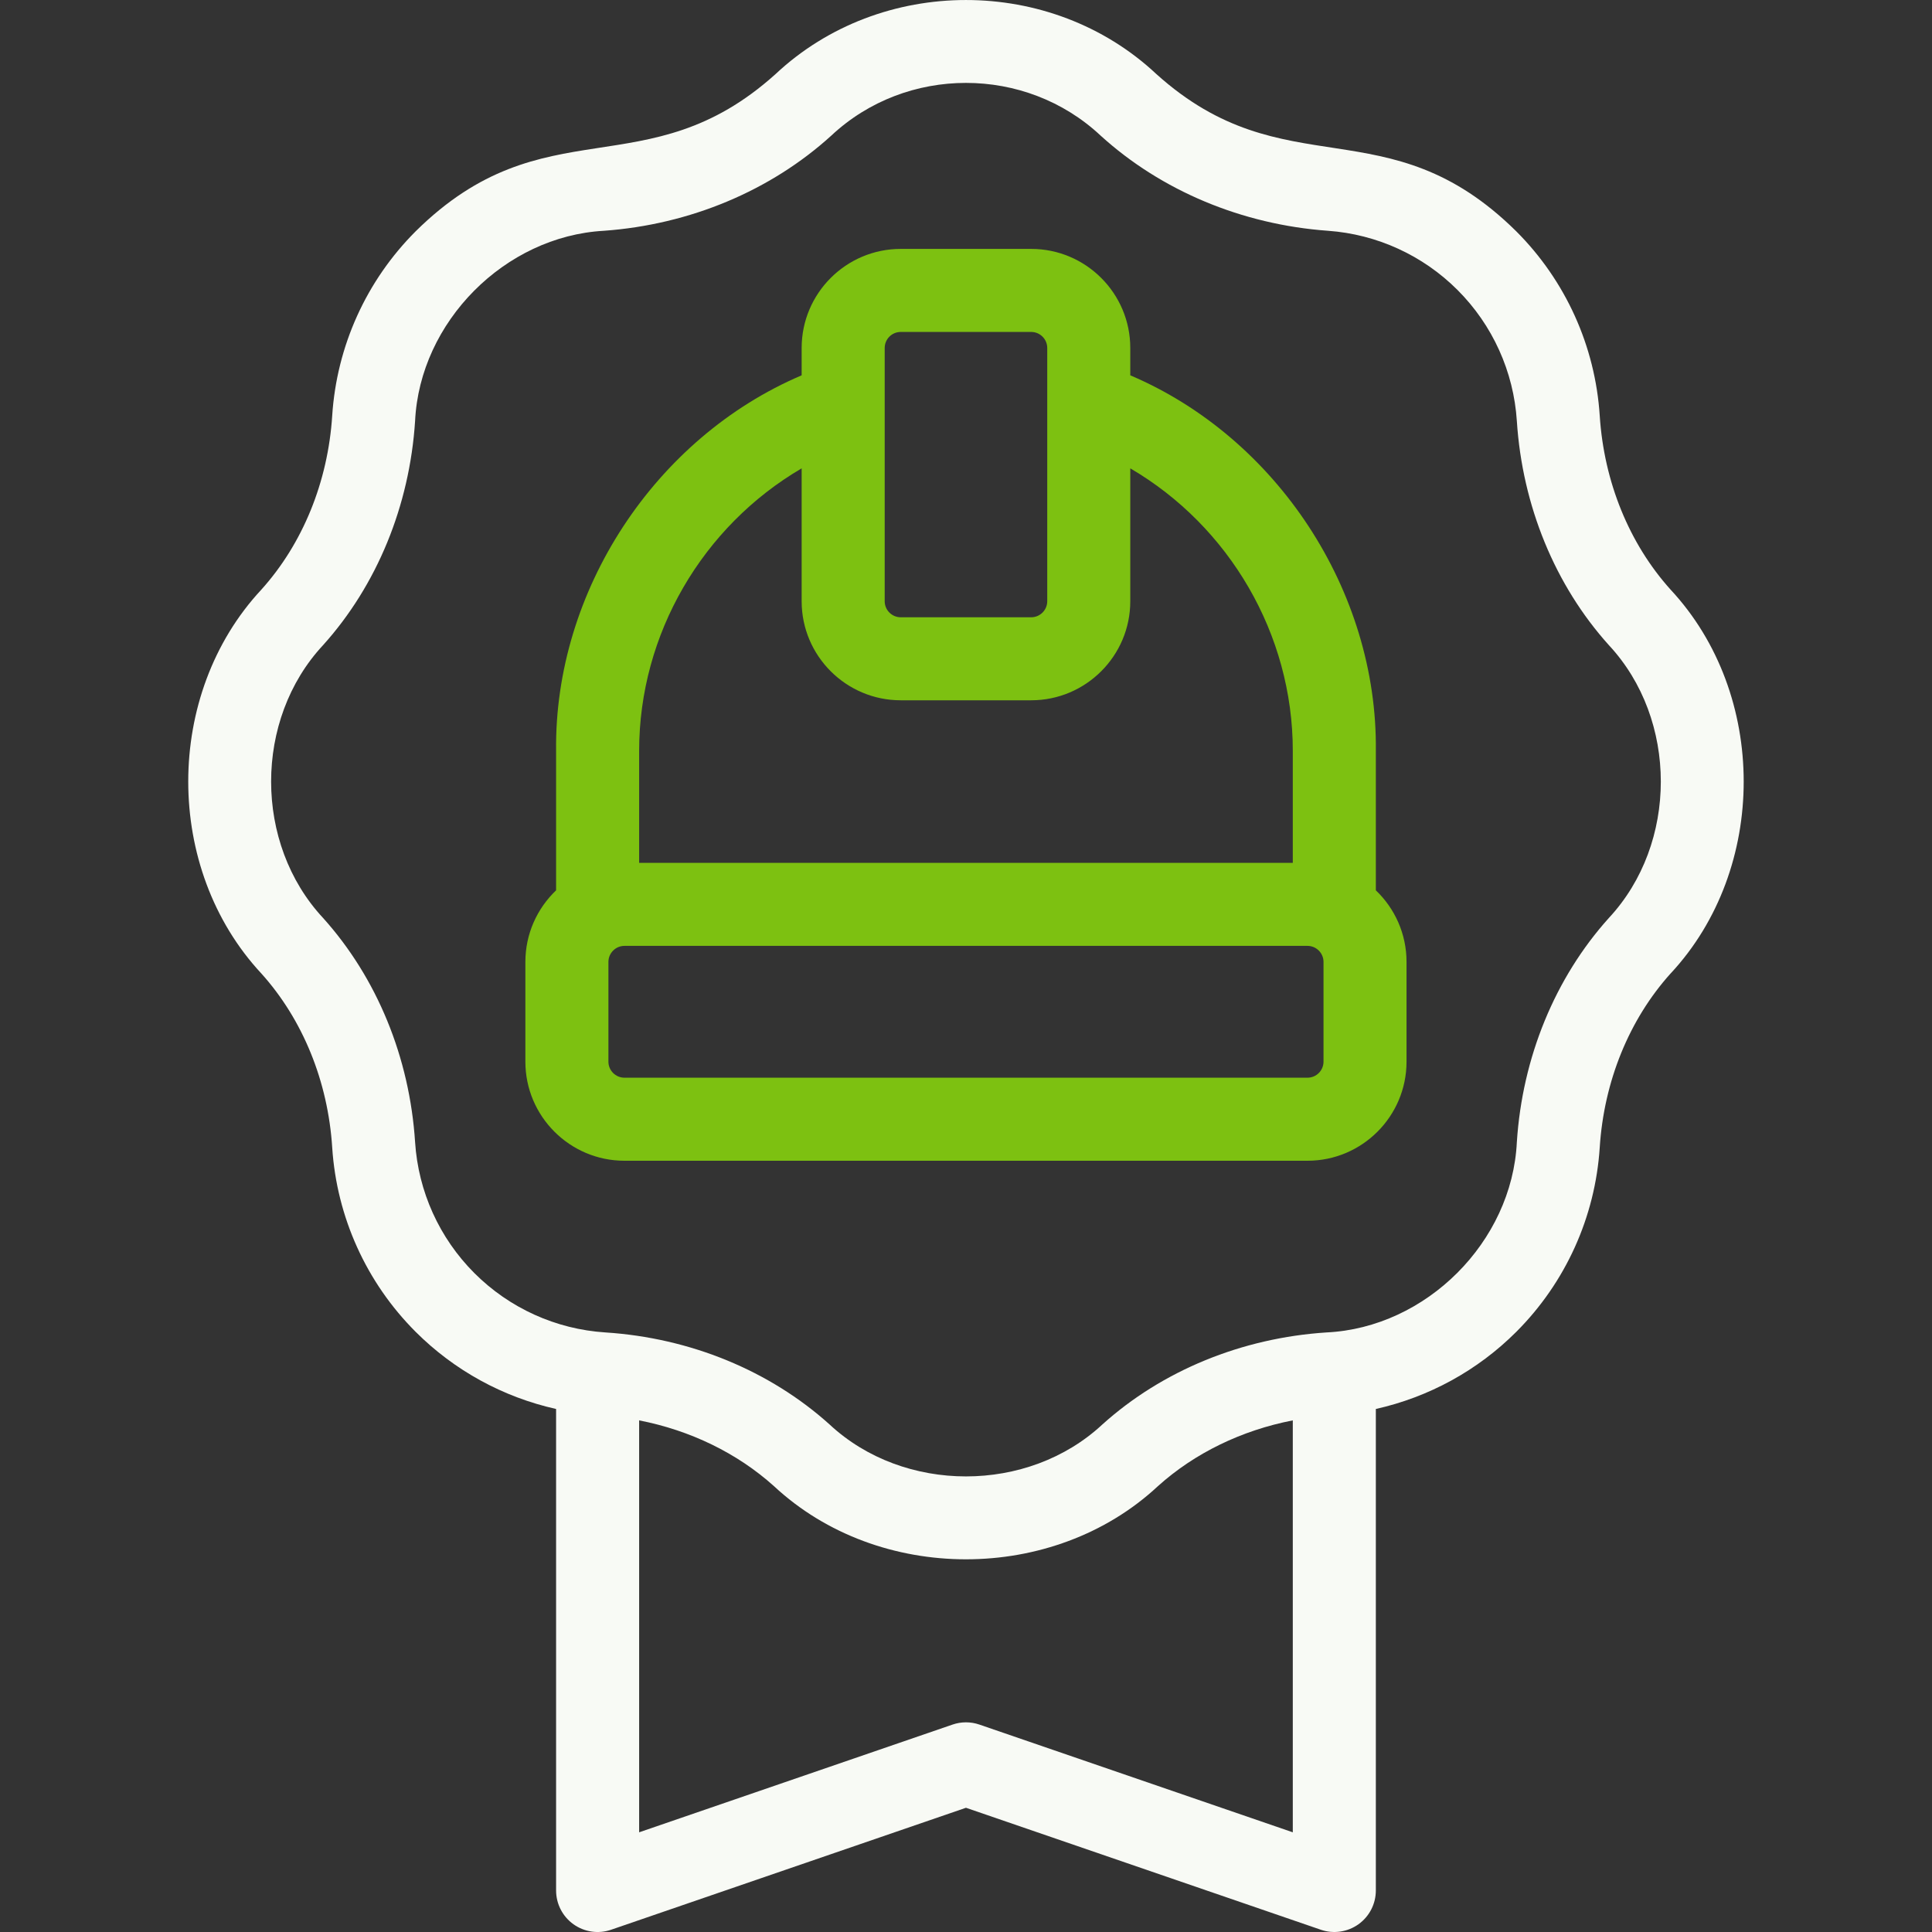
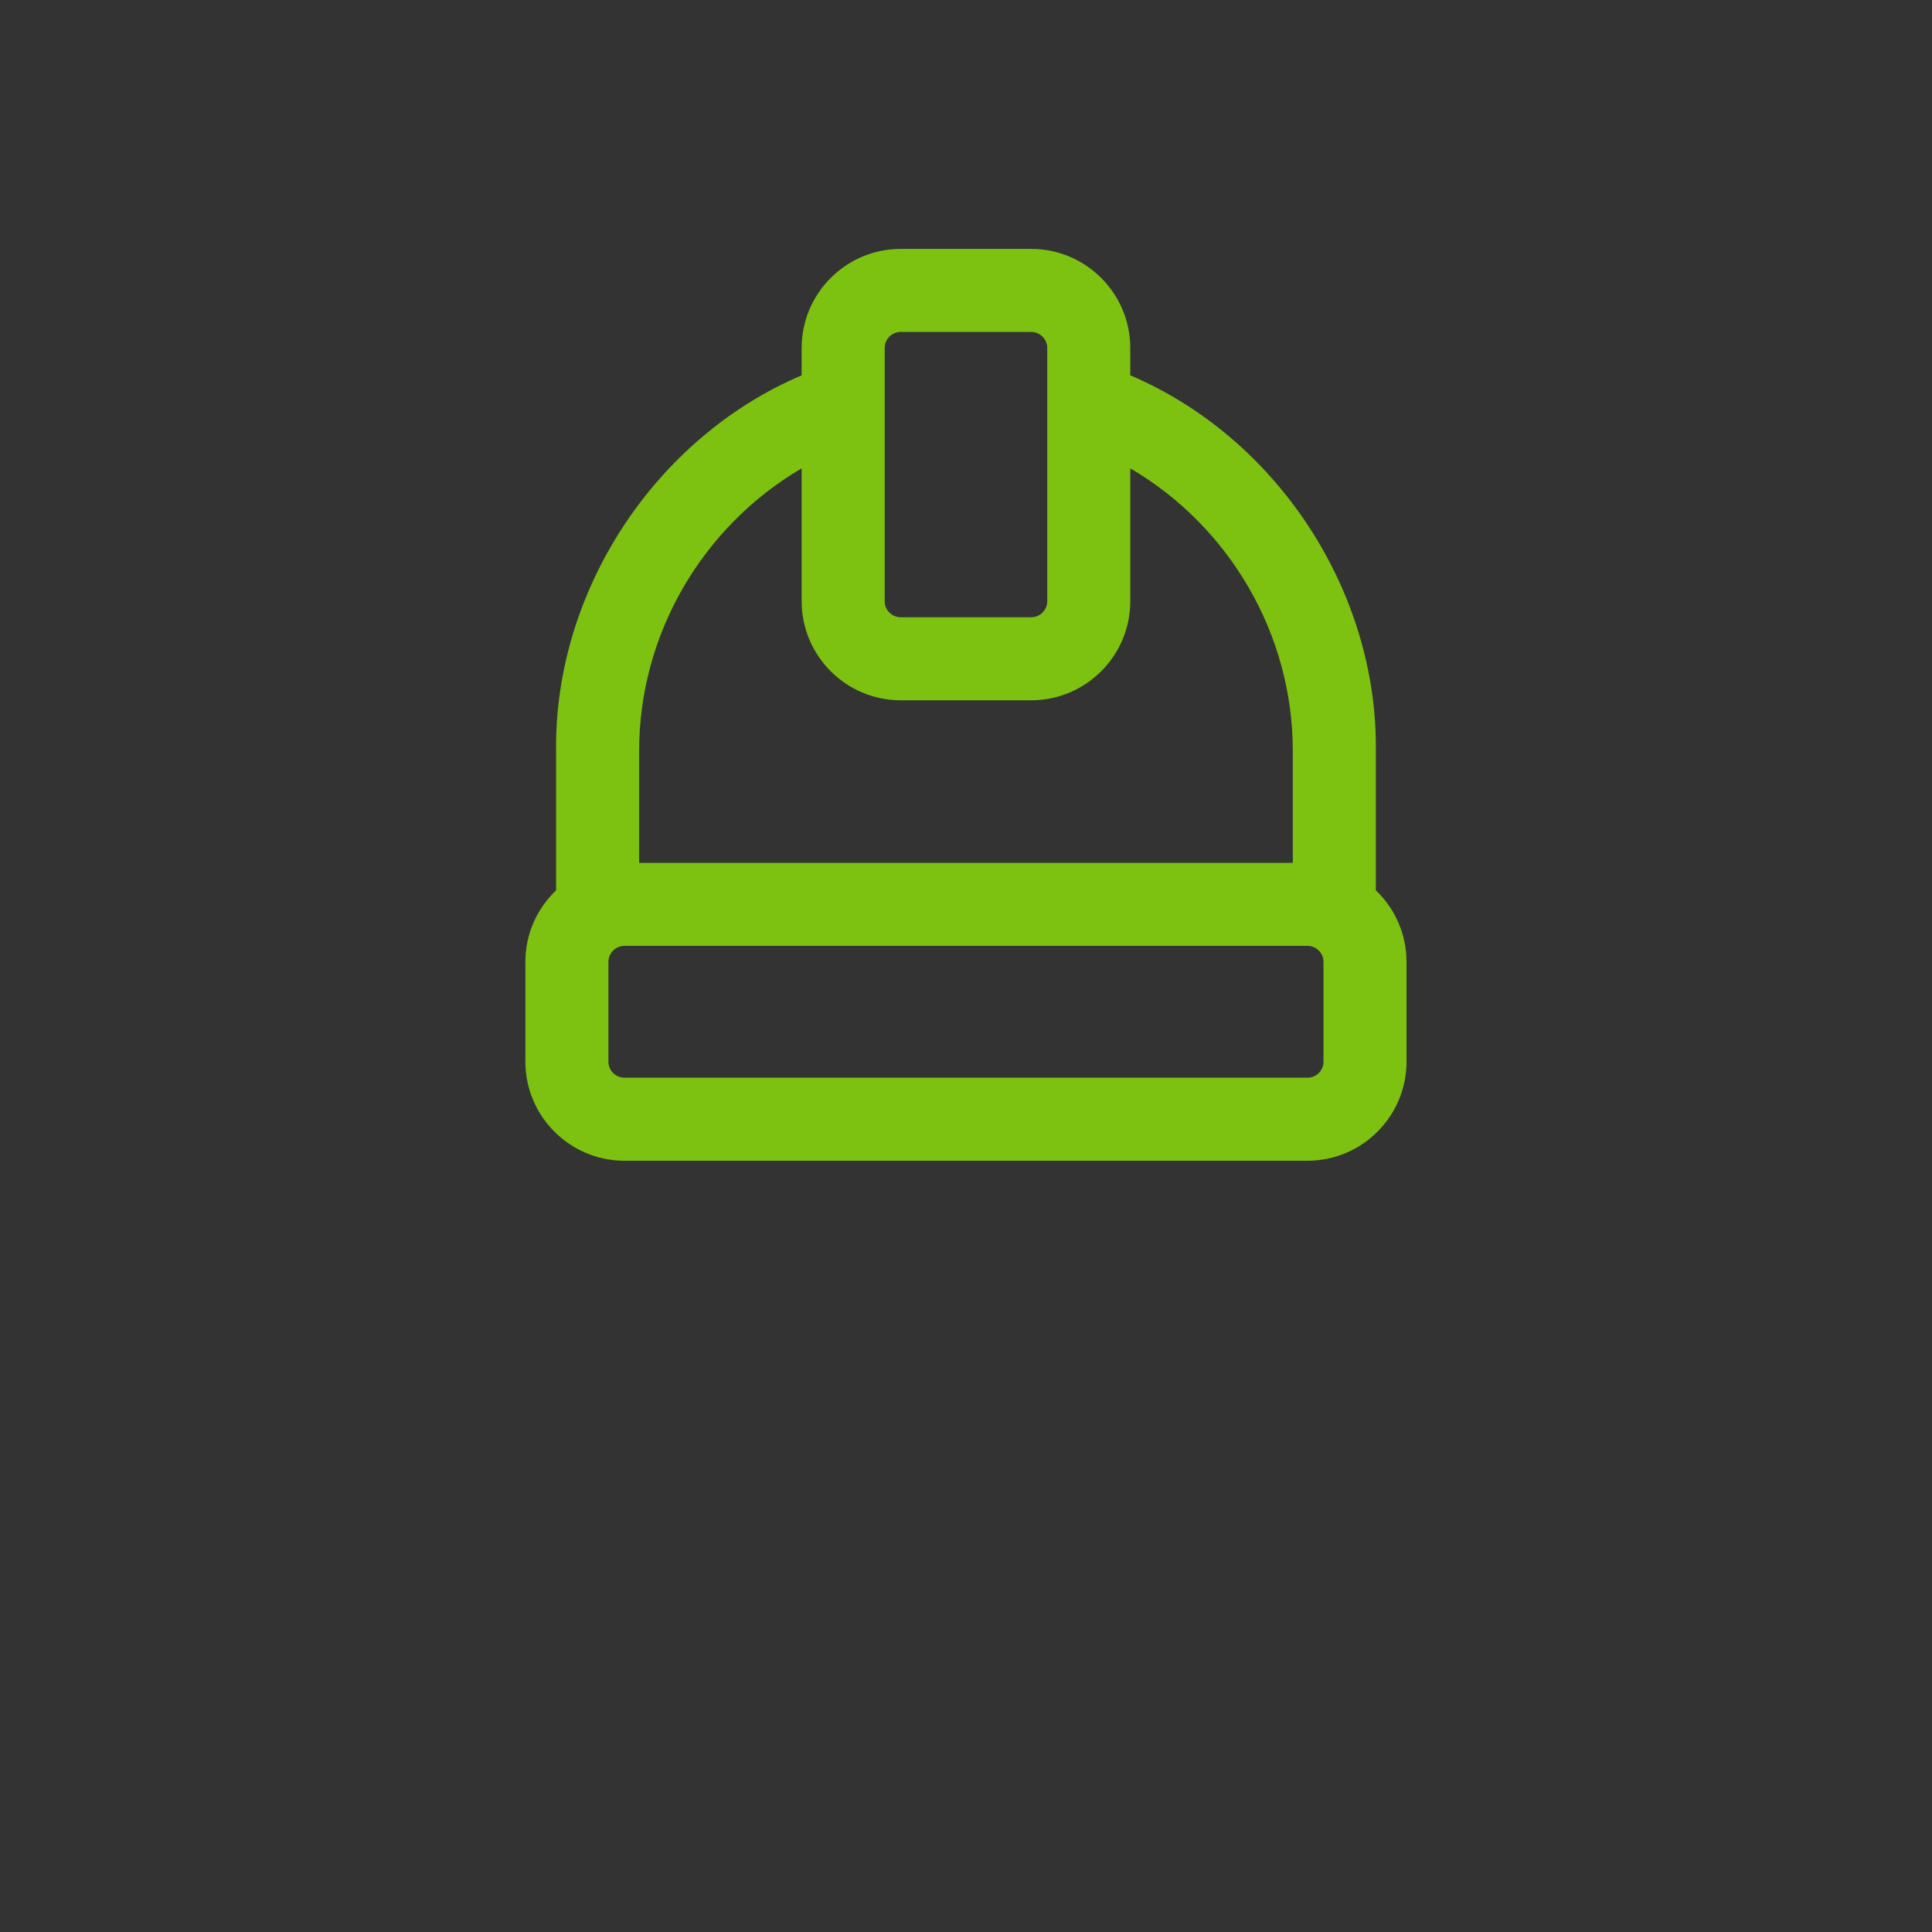
<svg xmlns="http://www.w3.org/2000/svg" width="60" height="60" viewBox="0 0 60 60" fill="none">
  <rect x="0" y="0" width="60" height="60" fill="#333333" stroke="none" />
  <g clip-path="url(#clip0_405_2503)">
-     <path d="M51.881 18.311C50.595 16.882 49.813 14.963 49.681 12.909C49.541 10.749 48.621 8.715 47.088 7.183C43.08 3.221 39.915 5.901 35.915 2.303C32.644 -0.767 27.354 -0.767 24.083 2.303C20.084 5.901 16.916 3.222 12.909 7.183C11.377 8.715 10.457 10.748 10.317 12.909C10.185 14.963 9.403 16.882 8.117 18.311C5.089 21.561 5.089 26.983 8.117 30.233C9.403 31.663 10.185 33.581 10.317 35.636C10.457 37.796 11.377 39.83 12.909 41.362C14.114 42.566 15.628 43.39 17.27 43.757V58.711C17.27 59.127 17.471 59.518 17.81 59.76C18.149 60.002 18.584 60.066 18.978 59.93L29.999 56.142L41.02 59.93C41.411 60.065 41.848 60.003 42.188 59.76C42.527 59.518 42.728 59.127 42.728 58.711V43.757C44.37 43.39 45.884 42.566 47.089 41.362C48.621 39.83 49.541 37.796 49.681 35.636C49.813 33.581 50.595 31.663 51.881 30.233H51.882C54.909 26.983 54.909 21.561 51.881 18.311ZM30.418 53.559C30.146 53.465 29.852 53.465 29.58 53.559L19.849 56.904V44.111C21.438 44.421 22.894 45.126 24.038 46.155C27.288 49.183 32.71 49.183 35.96 46.154C37.103 45.125 38.56 44.42 40.149 44.111V56.904L30.418 53.559ZM49.965 28.508C48.292 30.367 47.277 32.839 47.107 35.469C46.959 38.566 44.293 41.232 41.196 41.38C38.566 41.55 36.093 42.565 34.235 44.238C31.926 46.389 28.072 46.389 25.763 44.238C23.905 42.565 21.433 41.55 18.802 41.38C17.267 41.281 15.822 40.627 14.733 39.538C13.644 38.449 12.99 37.004 12.891 35.469C12.721 32.839 11.706 30.367 10.033 28.508C7.882 26.199 7.882 22.345 10.033 20.036C11.706 18.178 12.721 15.705 12.891 13.075C13.038 9.996 15.677 7.338 18.754 7.167C21.423 6.975 23.932 5.925 25.817 4.211C28.146 2.029 31.852 2.029 34.18 4.211C36.066 5.925 38.574 6.975 41.243 7.167C42.76 7.276 44.188 7.929 45.265 9.006C46.354 10.095 47.008 11.54 47.107 13.075C47.277 15.706 48.292 18.178 49.965 20.036C52.116 22.345 52.116 26.199 49.965 28.508Z" fill="#F8FAF5" />
    <path d="M42.728 27.65V23.319C42.785 18.352 39.655 13.594 35.102 11.656V10.807C35.102 9.11 33.721 7.73 32.025 7.73H27.973C26.276 7.73 24.896 9.11 24.896 10.807V11.656C20.343 13.594 17.213 18.352 17.27 23.319V27.65C16.683 28.21 16.316 29 16.316 29.873V32.971C16.316 34.668 17.697 36.048 19.393 36.048H40.605C42.301 36.048 43.681 34.668 43.681 32.971V29.873C43.681 28.999 43.315 28.21 42.728 27.65ZM27.475 10.807C27.475 10.532 27.698 10.309 27.973 10.309H32.025C32.299 10.309 32.523 10.532 32.523 10.807V18.672C32.523 18.946 32.299 19.17 32.025 19.17H27.973C27.698 19.17 27.475 18.946 27.475 18.672V10.807ZM19.849 23.319C19.849 19.686 21.823 16.343 24.896 14.545V18.672C24.896 20.368 26.276 21.748 27.973 21.748H32.025C33.721 21.748 35.102 20.368 35.102 18.672V14.545C38.175 16.343 40.149 19.689 40.149 23.319V26.796H19.849V23.319ZM41.103 32.971C41.103 33.246 40.879 33.469 40.605 33.469H19.393C19.119 33.469 18.895 33.246 18.895 32.971V29.873C18.895 29.599 19.119 29.375 19.393 29.375H40.605C40.879 29.375 41.103 29.599 41.103 29.873V32.971Z" fill="#7DC111" />
  </g>
  <defs>
    <clipPath id="clip0_405_2503">
      <rect width="60" height="60" fill="white" />
    </clipPath>
  </defs>
</svg>